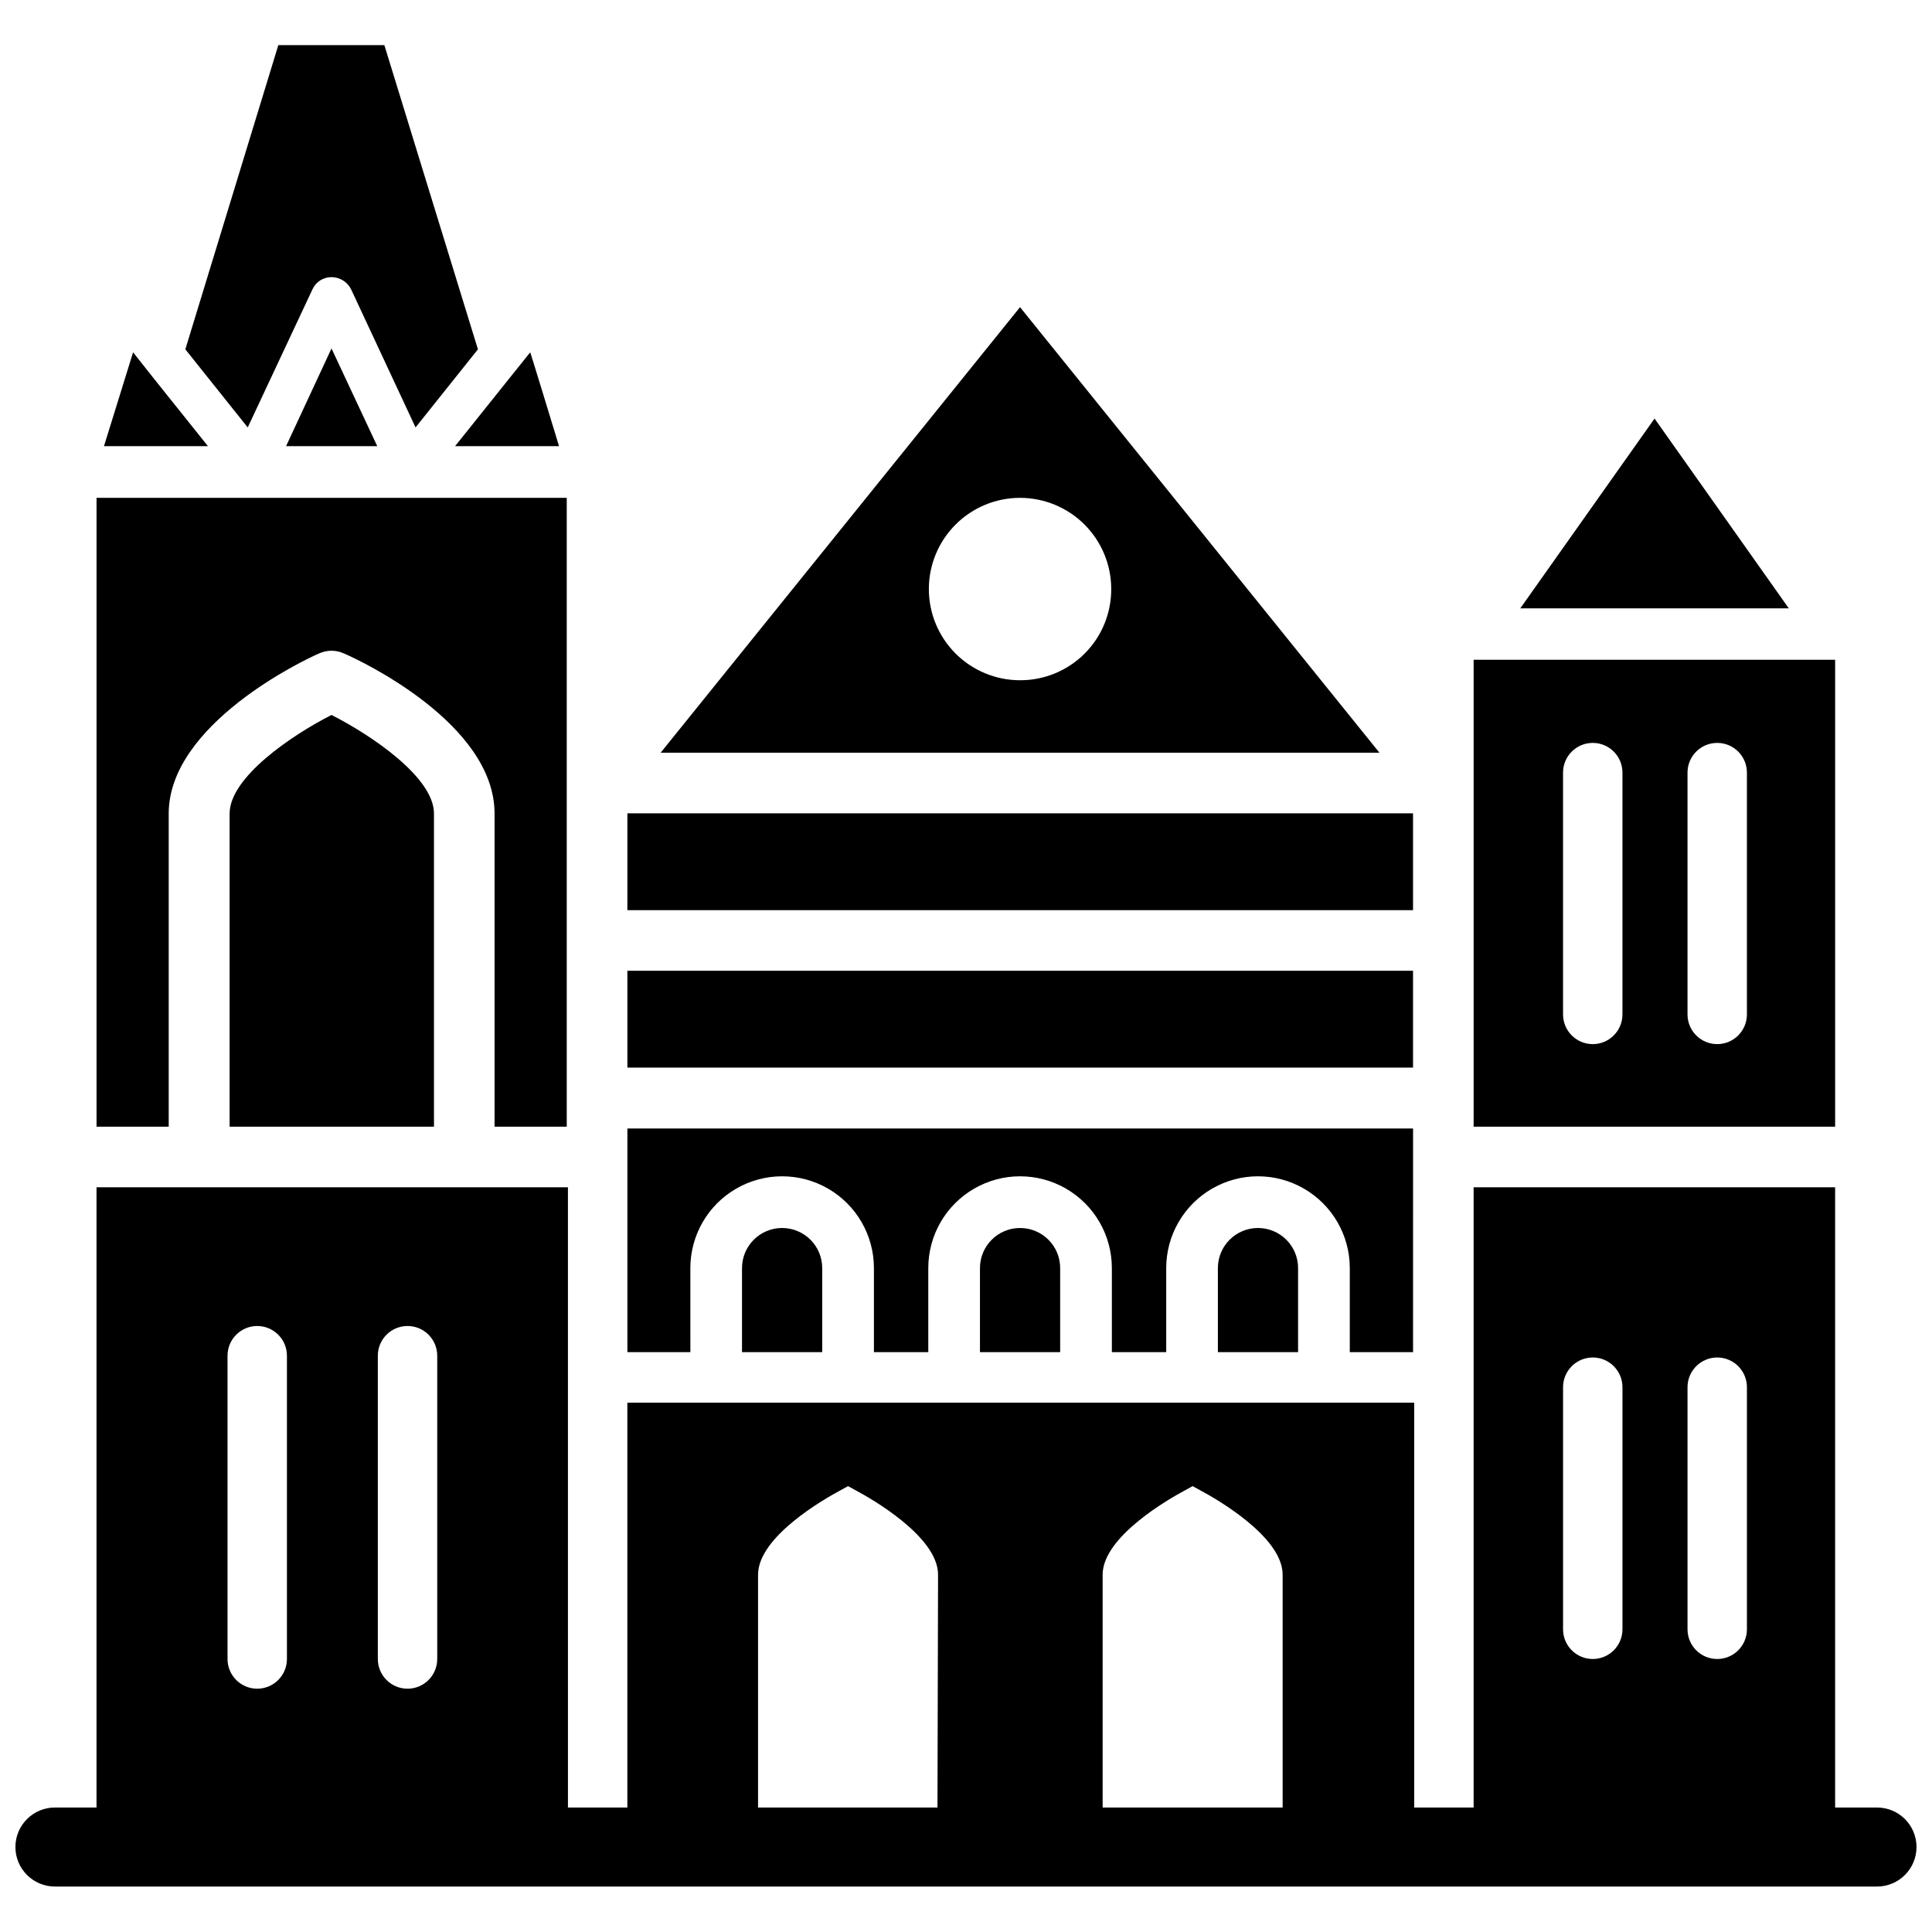
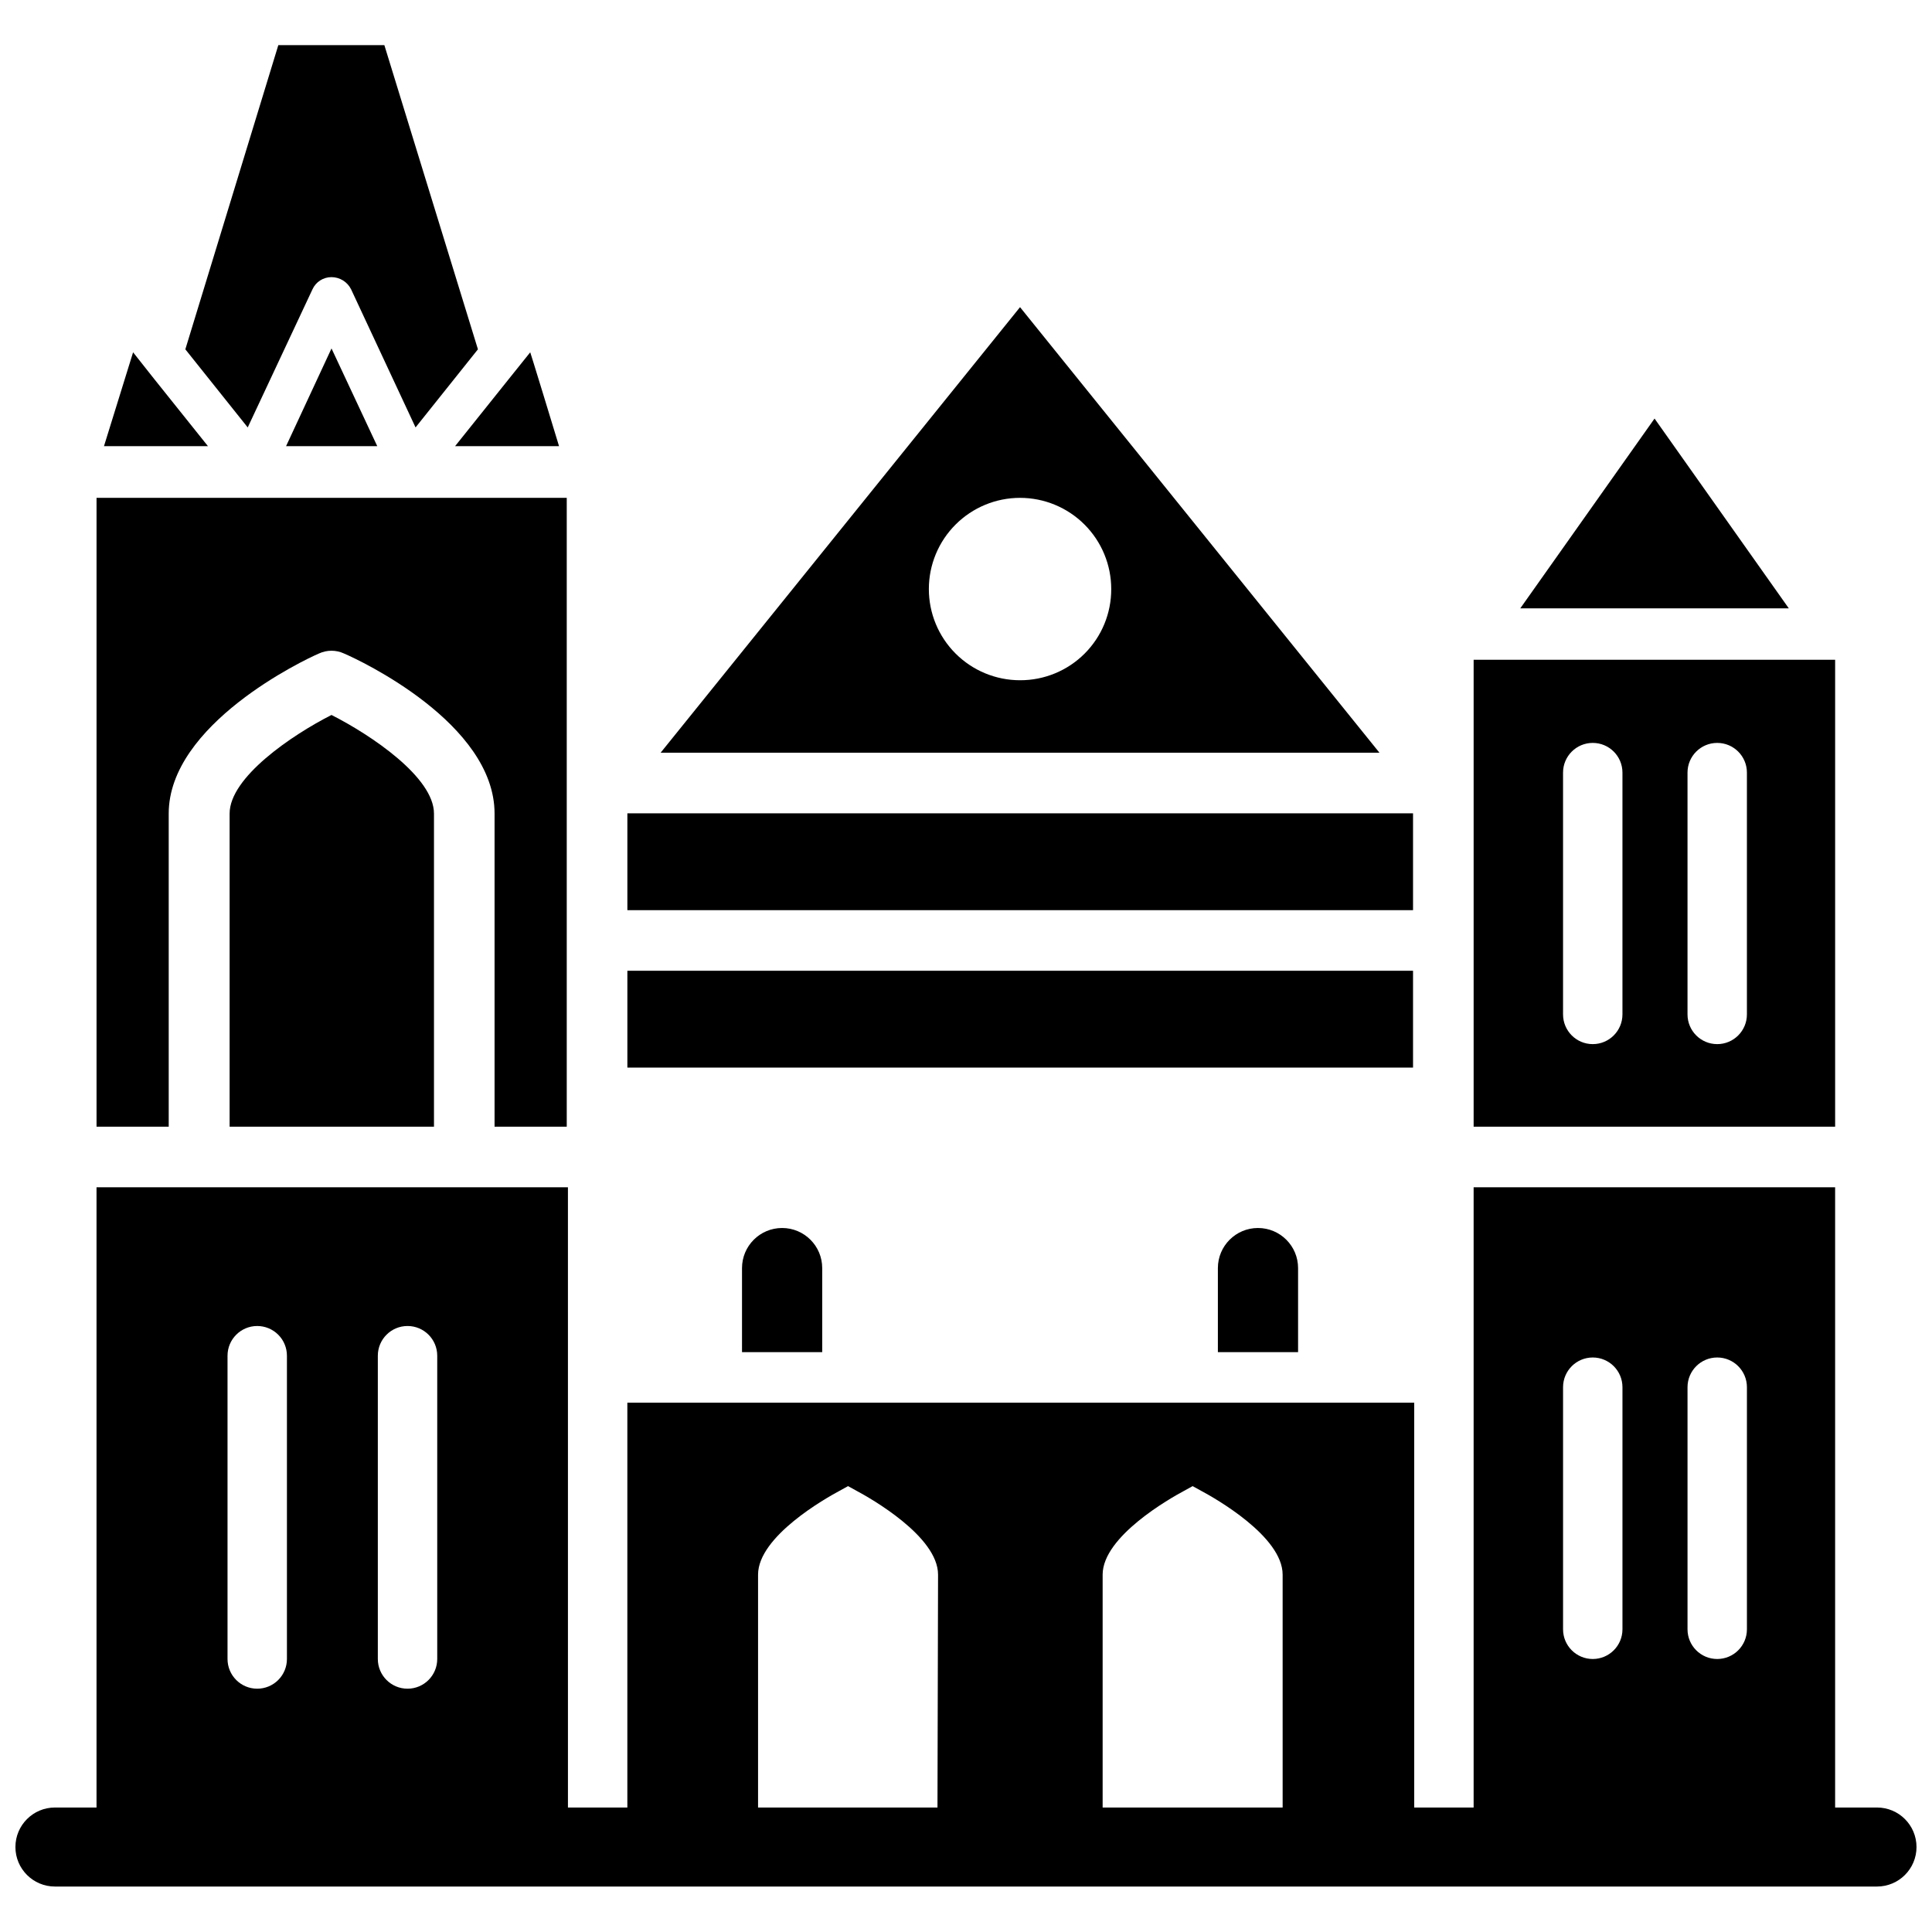
<svg xmlns="http://www.w3.org/2000/svg" width="800px" height="800px" version="1.1" viewBox="144 144 512 512">
  <defs>
    <clipPath id="a">
      <path d="m148.09 458h503.81v186h-503.81z" />
    </clipPath>
  </defs>
  <path d="m414.32 225.4-95.25 118.08h190.5zm0 98.871c-6.406 0-12.555-2.547-17.086-7.078-4.535-4.531-7.078-10.68-7.078-17.09 0-6.41 2.543-12.555 7.078-17.086 4.531-4.535 10.68-7.082 17.086-7.082 6.41 0 12.559 2.547 17.09 7.082 4.531 4.531 7.078 10.676 7.078 17.086 0.023 6.418-2.519 12.574-7.055 17.113-4.535 4.535-10.695 7.074-17.113 7.055z" />
  <path d="m199.11 262.24-14.172-17.711-5.668-7.164-7.715 24.875z" />
  <path d="m282.39 262.24h9.762l-4.25-13.934-2.519-8.188-0.867-2.754-5.746 7.164-14.168 17.711z" />
-   <path d="m219.81 262.24h24.168l-12.125-25.898z" />
+   <path d="m219.81 262.24h24.168l-12.125-25.898" />
  <path d="m226.81 220.67c0.898-1.973 2.871-3.234 5.039-3.227 2.203 0.008 4.215 1.258 5.195 3.227l17.082 36.605 16.531-20.703-24.797-80.609h-28.102l-24.641 80.609 16.531 20.703z" />
  <path d="m188.71 359.61c0-23.617 35.738-40.699 39.832-42.43 2.098-0.969 4.516-0.969 6.613 0 4.094 1.73 39.91 18.5 39.91 42.43v82.973h19.129v-166.65h-124.61v166.65h19.129z" />
  <path d="m204.85 359.61v82.973h54.16v-82.973c0-9.605-16.609-20.781-27.16-26.137-10.547 5.356-27 16.535-27 26.137z" />
  <path d="m310.26 359.54h208.21v25.664h-208.21z" />
  <path d="m310.26 401.26h208.21v25.664h-208.21z" />
  <path d="m582.47 254.92-35.582 50.301h71.164z" />
  <path d="m630.33 318.84h-95.801v123.75h95.801zm-56.363 93.988c0 4.348-3.523 7.875-7.871 7.875s-7.871-3.527-7.871-7.875v-64.078c0-4.348 3.523-7.871 7.871-7.871s7.871 3.523 7.871 7.871zm32.984 0c0 4.348-3.523 7.875-7.871 7.875-4.348 0-7.871-3.527-7.871-7.875v-64.078c0-4.348 3.523-7.871 7.871-7.871 4.348 0 7.871 3.523 7.871 7.871z" />
  <path d="m340.64 480.06v22.277h21.254v-22.277c0-5.871-4.758-10.629-10.629-10.629-5.867 0-10.625 4.758-10.625 10.629z" />
-   <path d="m403.7 480.06v22.277h21.254v-22.277c0-5.871-4.758-10.629-10.629-10.629-5.867 0-10.625 4.758-10.625 10.629z" />
-   <path d="m326.95 480.06c0-8.691 4.637-16.723 12.164-21.066 7.523-4.348 16.797-4.348 24.324 0 7.527 4.344 12.16 12.375 12.16 21.066v22.277h14.406v-22.277c0-8.691 4.637-16.723 12.164-21.066 7.523-4.348 16.797-4.348 24.324 0 7.527 4.344 12.16 12.375 12.16 21.066v22.277h14.406v-22.277c0-8.691 4.637-16.723 12.164-21.066 7.527-4.348 16.797-4.348 24.324 0 7.527 4.344 12.16 12.375 12.16 21.066v22.277h16.766l0.004-59.277h-208.21v59.277h16.688z" />
  <path d="m466.75 480.06v22.277h21.254v-22.277c0-5.871-4.758-10.629-10.629-10.629-5.867 0-10.625 4.758-10.625 10.629z" />
  <g clip-path="url(#a)">
    <path d="m641.43 623.01h-11.102v-164.37h-95.801v164.37h-15.742v-107.29h-208.53v107.29h-15.742l-0.004-164.37h-124.93v164.37h-11.023c-5.781 0-10.469 4.688-10.469 10.473 0 5.781 4.688 10.469 10.469 10.469h482.87c5.781 0 10.469-4.688 10.469-10.469 0-5.785-4.688-10.473-10.469-10.473zm-421.39-39.359c0 2.09-0.828 4.09-2.305 5.566-1.477 1.477-3.477 2.305-5.566 2.305-4.348 0-7.871-3.523-7.871-7.871v-80.371c0-4.348 3.523-7.875 7.871-7.875 2.09 0 4.09 0.832 5.566 2.309 1.477 1.473 2.305 3.477 2.305 5.566zm39.832 0c0 4.348-3.523 7.871-7.871 7.871s-7.871-3.523-7.871-7.871v-80.371c0-4.348 3.523-7.875 7.871-7.875s7.871 3.527 7.871 7.875zm132.57 39.359h-47.547v-61.715c0-10.156 18.027-20.309 21.57-22.199l2.281-1.258 2.281 1.258c3.543 1.891 21.57 12.043 21.57 22.199zm91.473 0h-47.703v-61.715c0-10.156 18.027-20.309 21.57-22.199l2.281-1.258 2.281 1.258c3.543 1.891 21.57 12.043 21.57 22.199zm90.055-47.23c0 4.348-3.523 7.871-7.871 7.871s-7.871-3.523-7.871-7.871v-64.156c0-4.348 3.523-7.875 7.871-7.875s7.871 3.527 7.871 7.875zm32.984 0c0 4.348-3.523 7.871-7.871 7.871-4.348 0-7.871-3.523-7.871-7.871v-64.156c0-4.348 3.523-7.875 7.871-7.875 4.348 0 7.871 3.527 7.871 7.875z" />
  </g>
</svg>